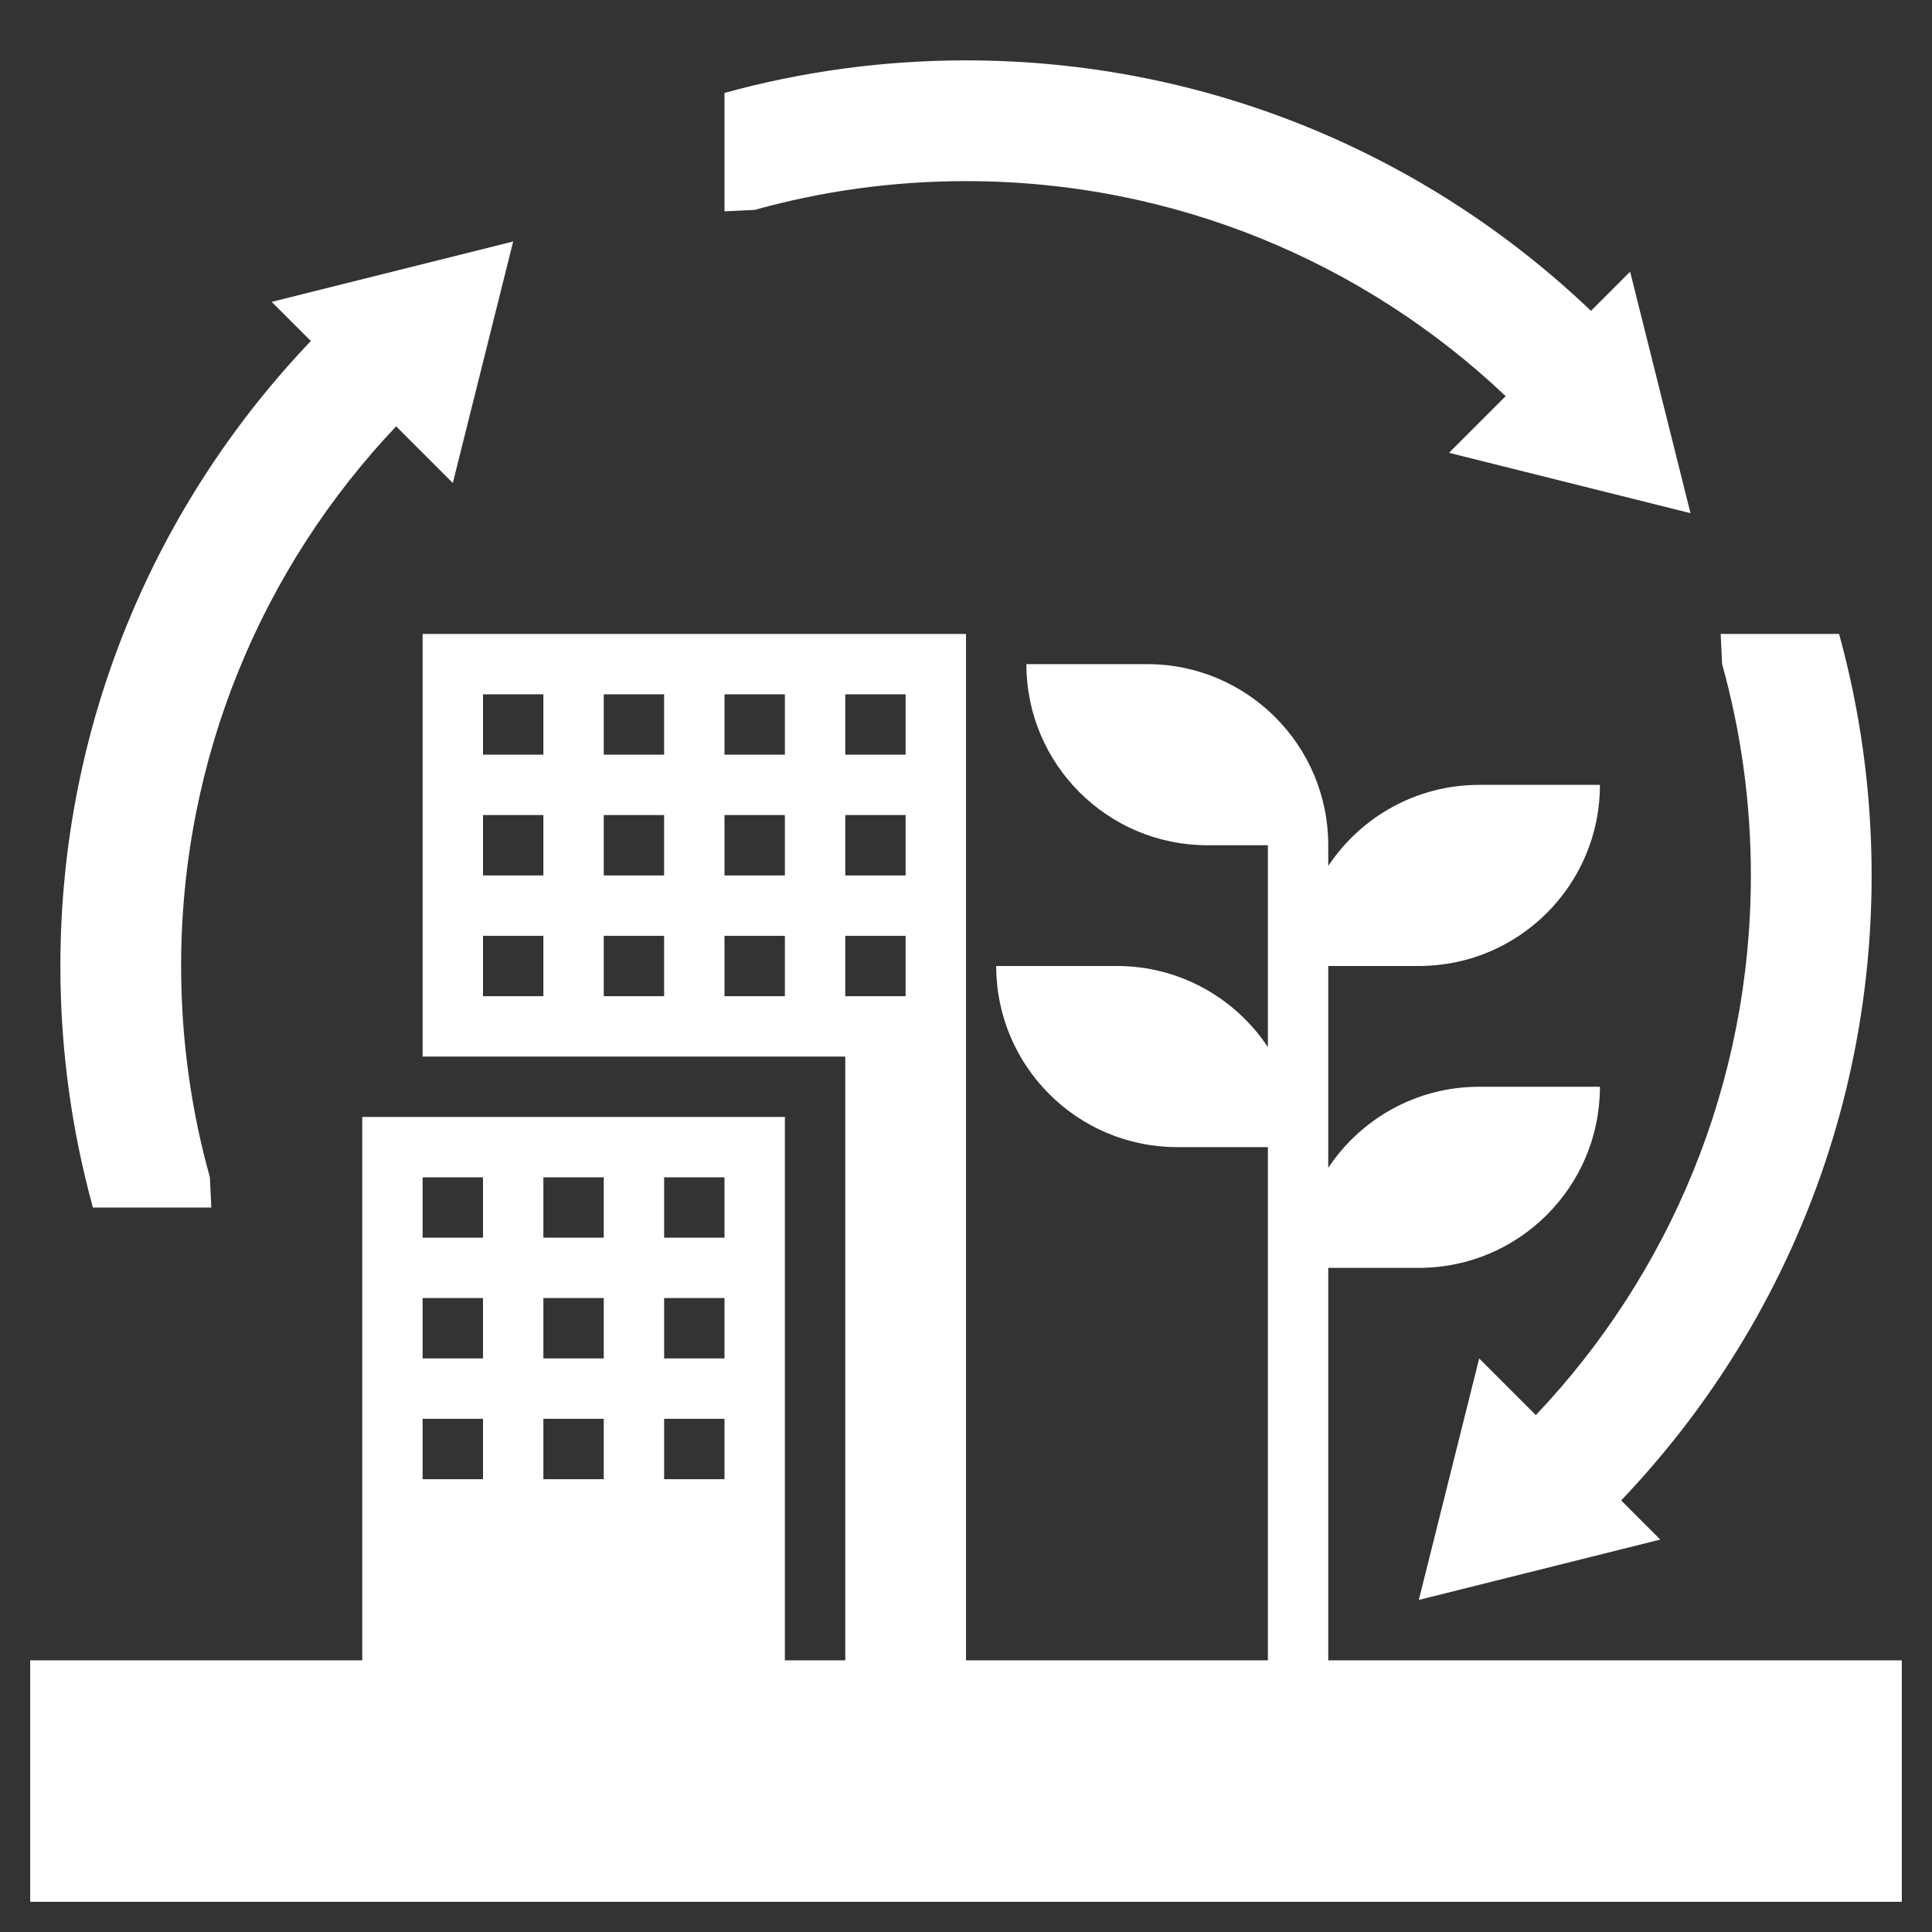
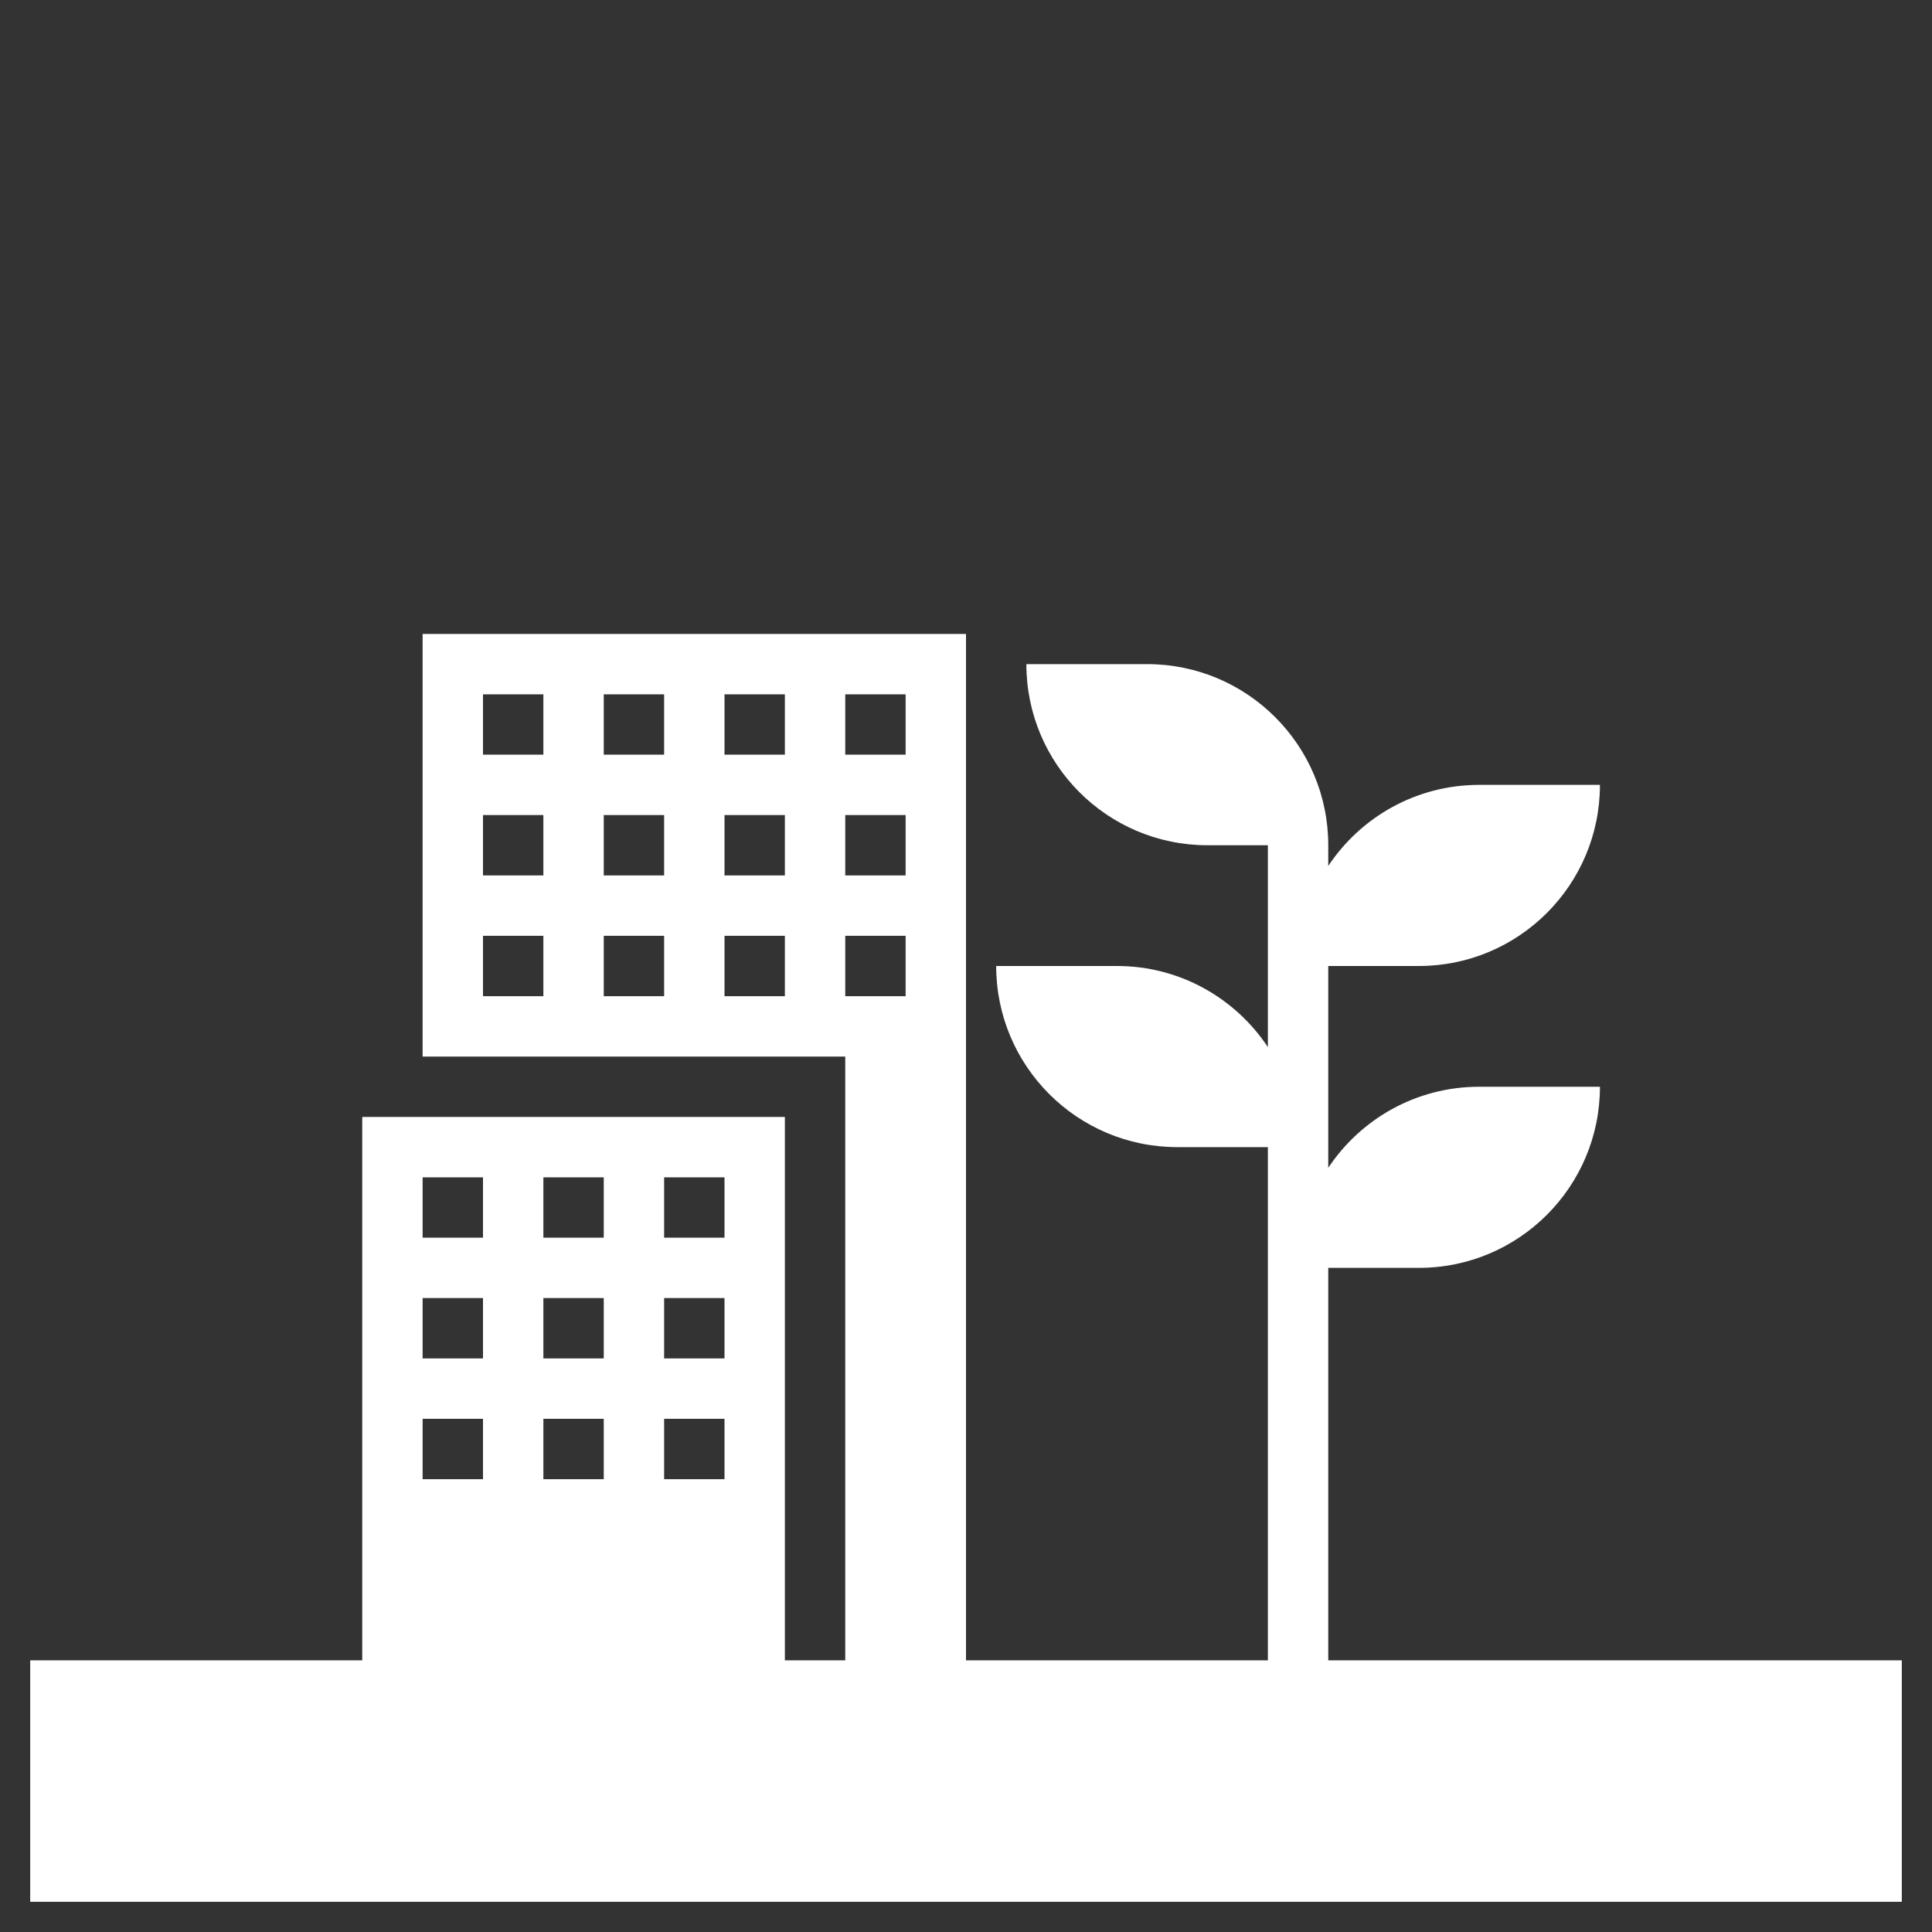
<svg xmlns="http://www.w3.org/2000/svg" id="Layer_5" height="512" viewBox="0 0 64 64" width="512" fill="white">
  <rect x="0" y="0" width="64" height="64" fill="#333333" stroke="none" />
  <g>
-     <path d="m25 6.953c2.227-.621 4.575-.953 7-.953 6.925 0 13.218 2.708 17.877 7.123l-1.877 1.877 8 2-2-8-1.297 1.297c-5.385-5.138-12.673-8.297-20.703-8.297-2.77 0-5.453.376-8 1.078v3.922z" />
-     <path d="m3.078 40h3.922l-.047-1c-.621-2.227-.953-4.575-.953-7 0-6.925 2.708-13.218 7.123-17.877l1.877 1.877 2-8-8 2 1.297 1.297c-5.138 5.385-8.297 12.673-8.297 20.703 0 2.77.376 5.453 1.078 8z" />
-     <path d="m58 29c0 6.925-2.708 13.218-7.123 17.877l-1.877-1.877-2 8 8-2-1.297-1.297c5.138-5.385 8.297-12.673 8.297-20.703 0-2.77-.376-5.453-1.078-8h-3.922l.047 1c.621 2.227.953 4.575.953 7z" />
    <path d="m44 55v-13h3c3.314 0 6-2.686 6-6h-4c-2.088 0-3.925 1.068-5 2.686v-6.686h3c3.314 0 6-2.686 6-6h-4c-2.088 0-3.925 1.068-5 2.686v-.686c0-3.314-2.686-6-6-6h-4c0 3.314 2.686 6 6 6h2v6.686c-1.075-1.618-2.912-2.686-5-2.686h-4c0 3.314 2.686 6 6 6h3v17h-10v-34h-18v14h14v20h-2v-18h-14v18h-11v2 6h62v-6-2zm-26-22h-2v-2h2zm0-4h-2v-2h2zm0-4h-2v-2h2zm4 8h-2v-2h2zm0-4h-2v-2h2zm0-4h-2v-2h2zm4 8h-2v-2h2zm0-4h-2v-2h2zm0-4h-2v-2h2zm2-2h2v2h-2zm0 4h2v2h-2zm0 4h2v2h-2zm-6 8h2v2h-2zm0 4h2v2h-2zm0 4h2v2h-2zm-4-8h2v2h-2zm0 4h2v2h-2zm0 4h2v2h-2zm-4-8h2v2h-2zm0 4h2v2h-2zm0 4h2v2h-2z" />
  </g>
</svg>